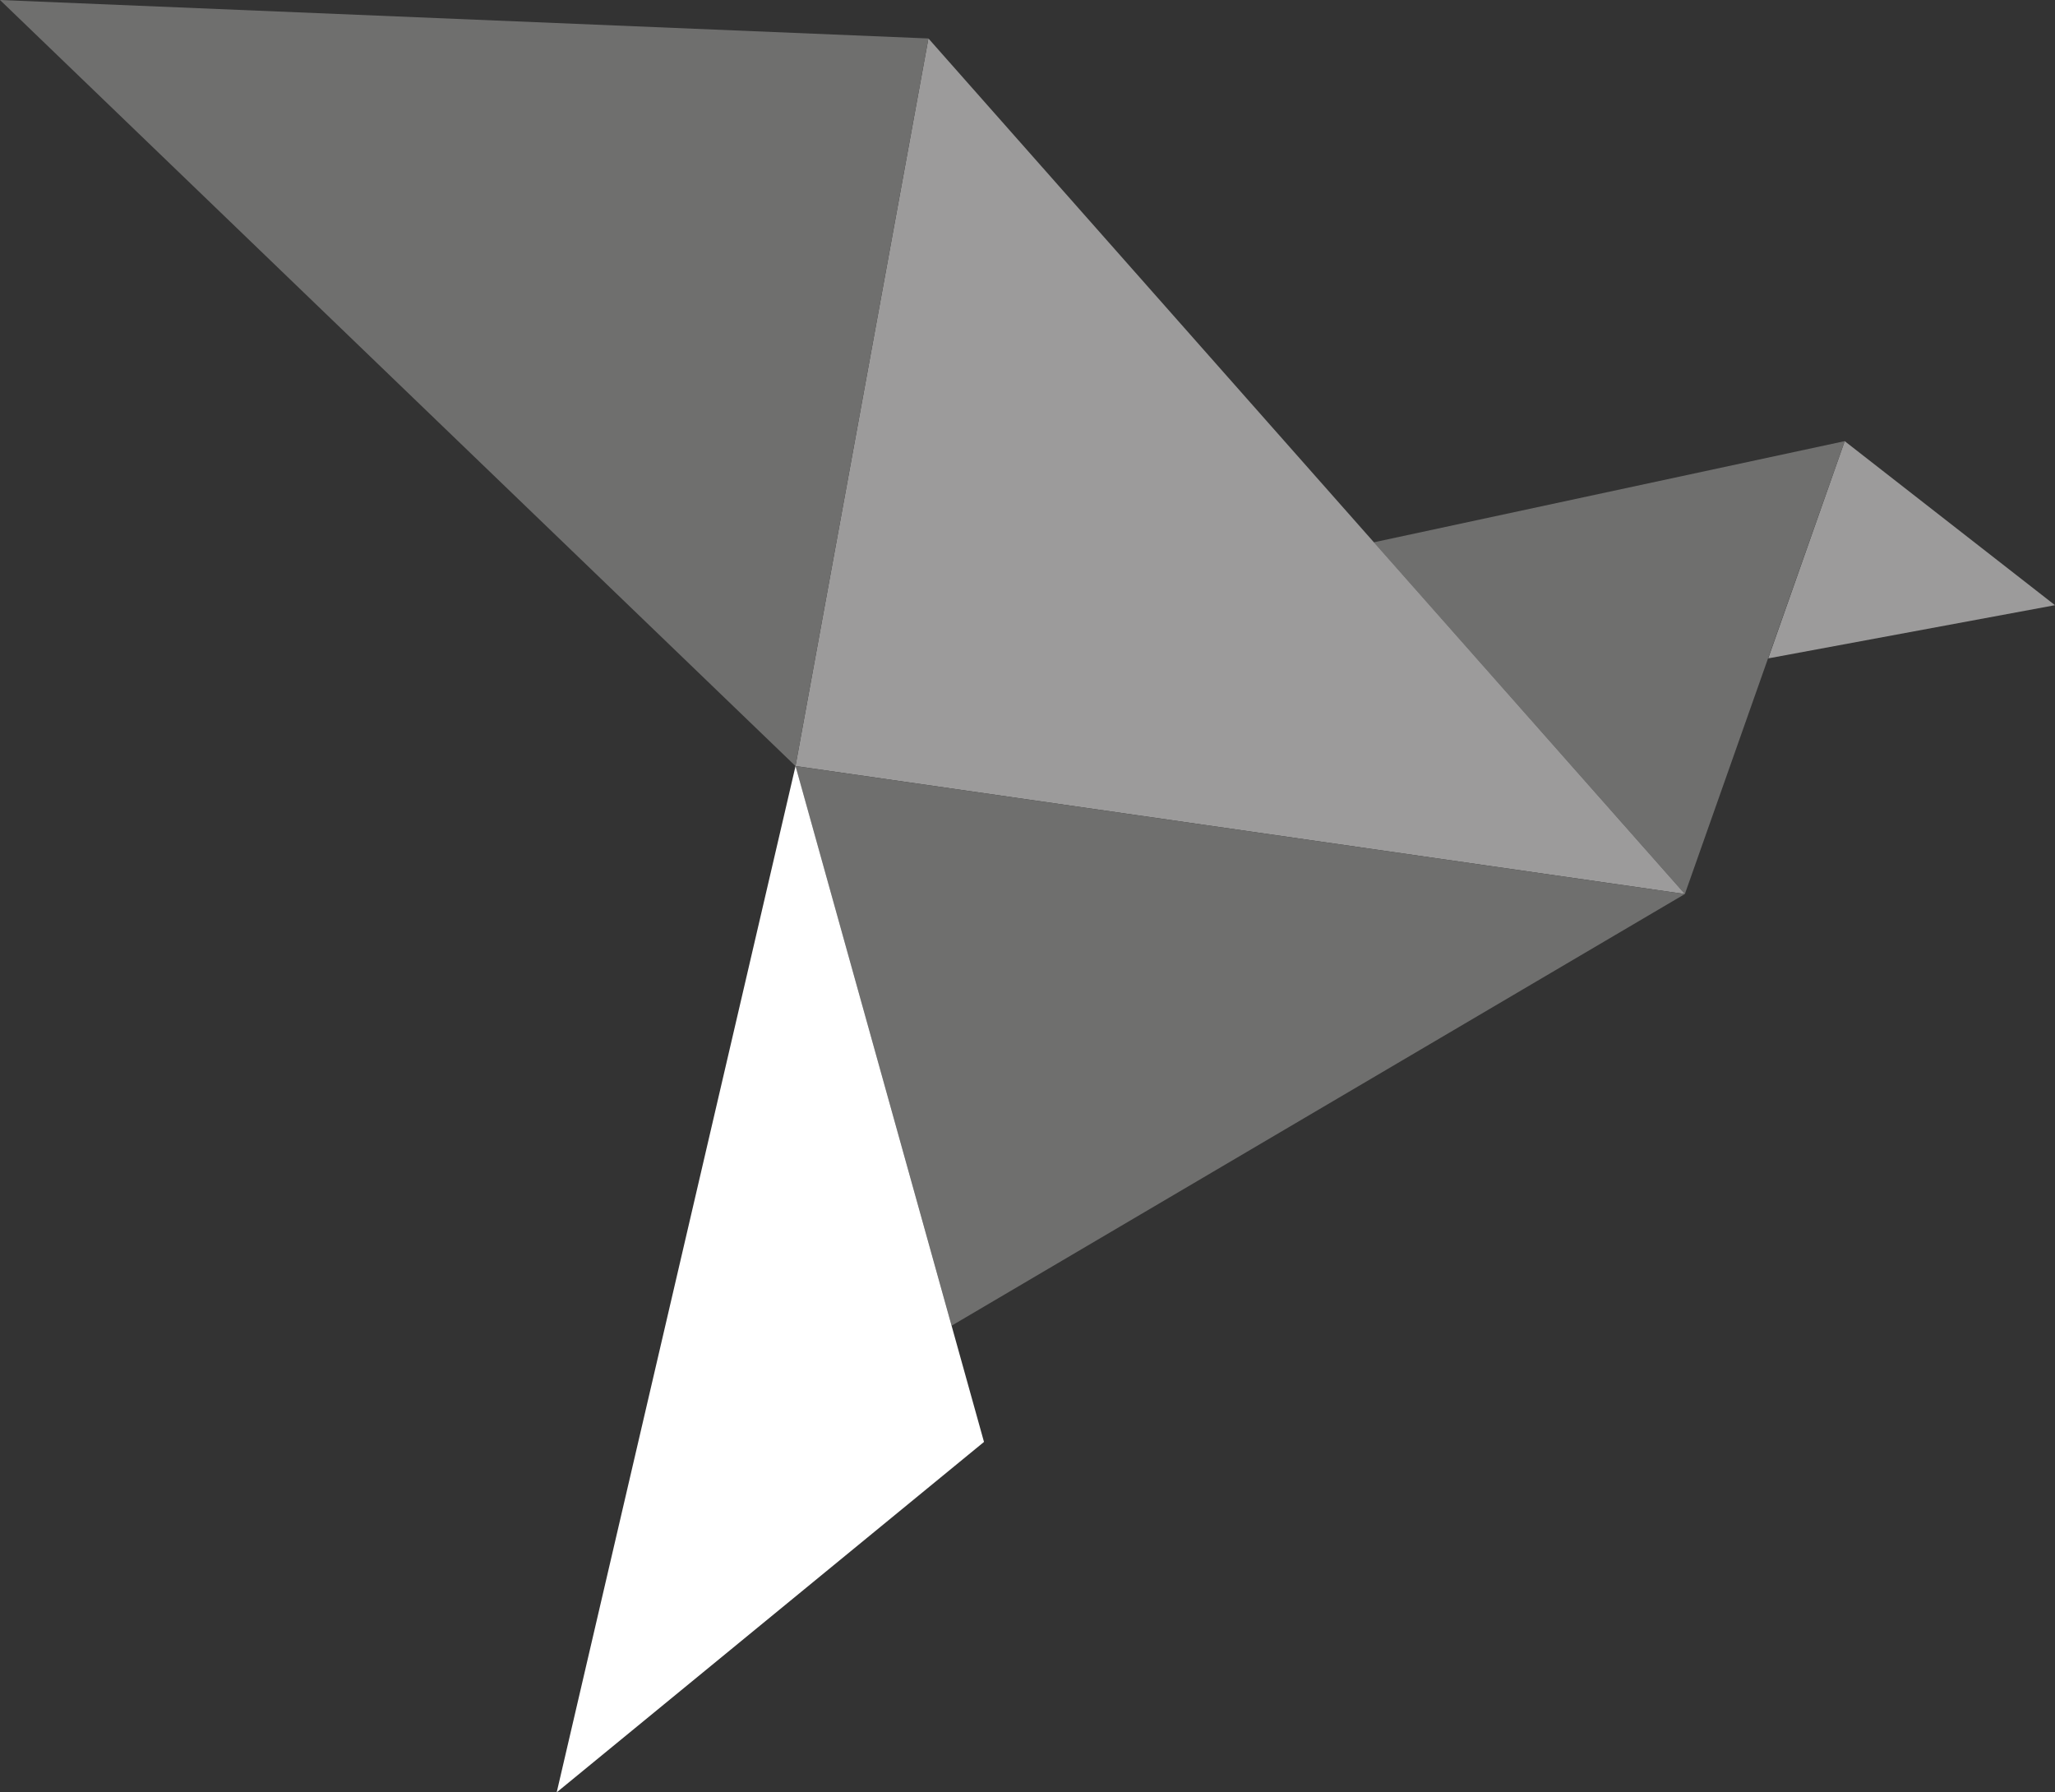
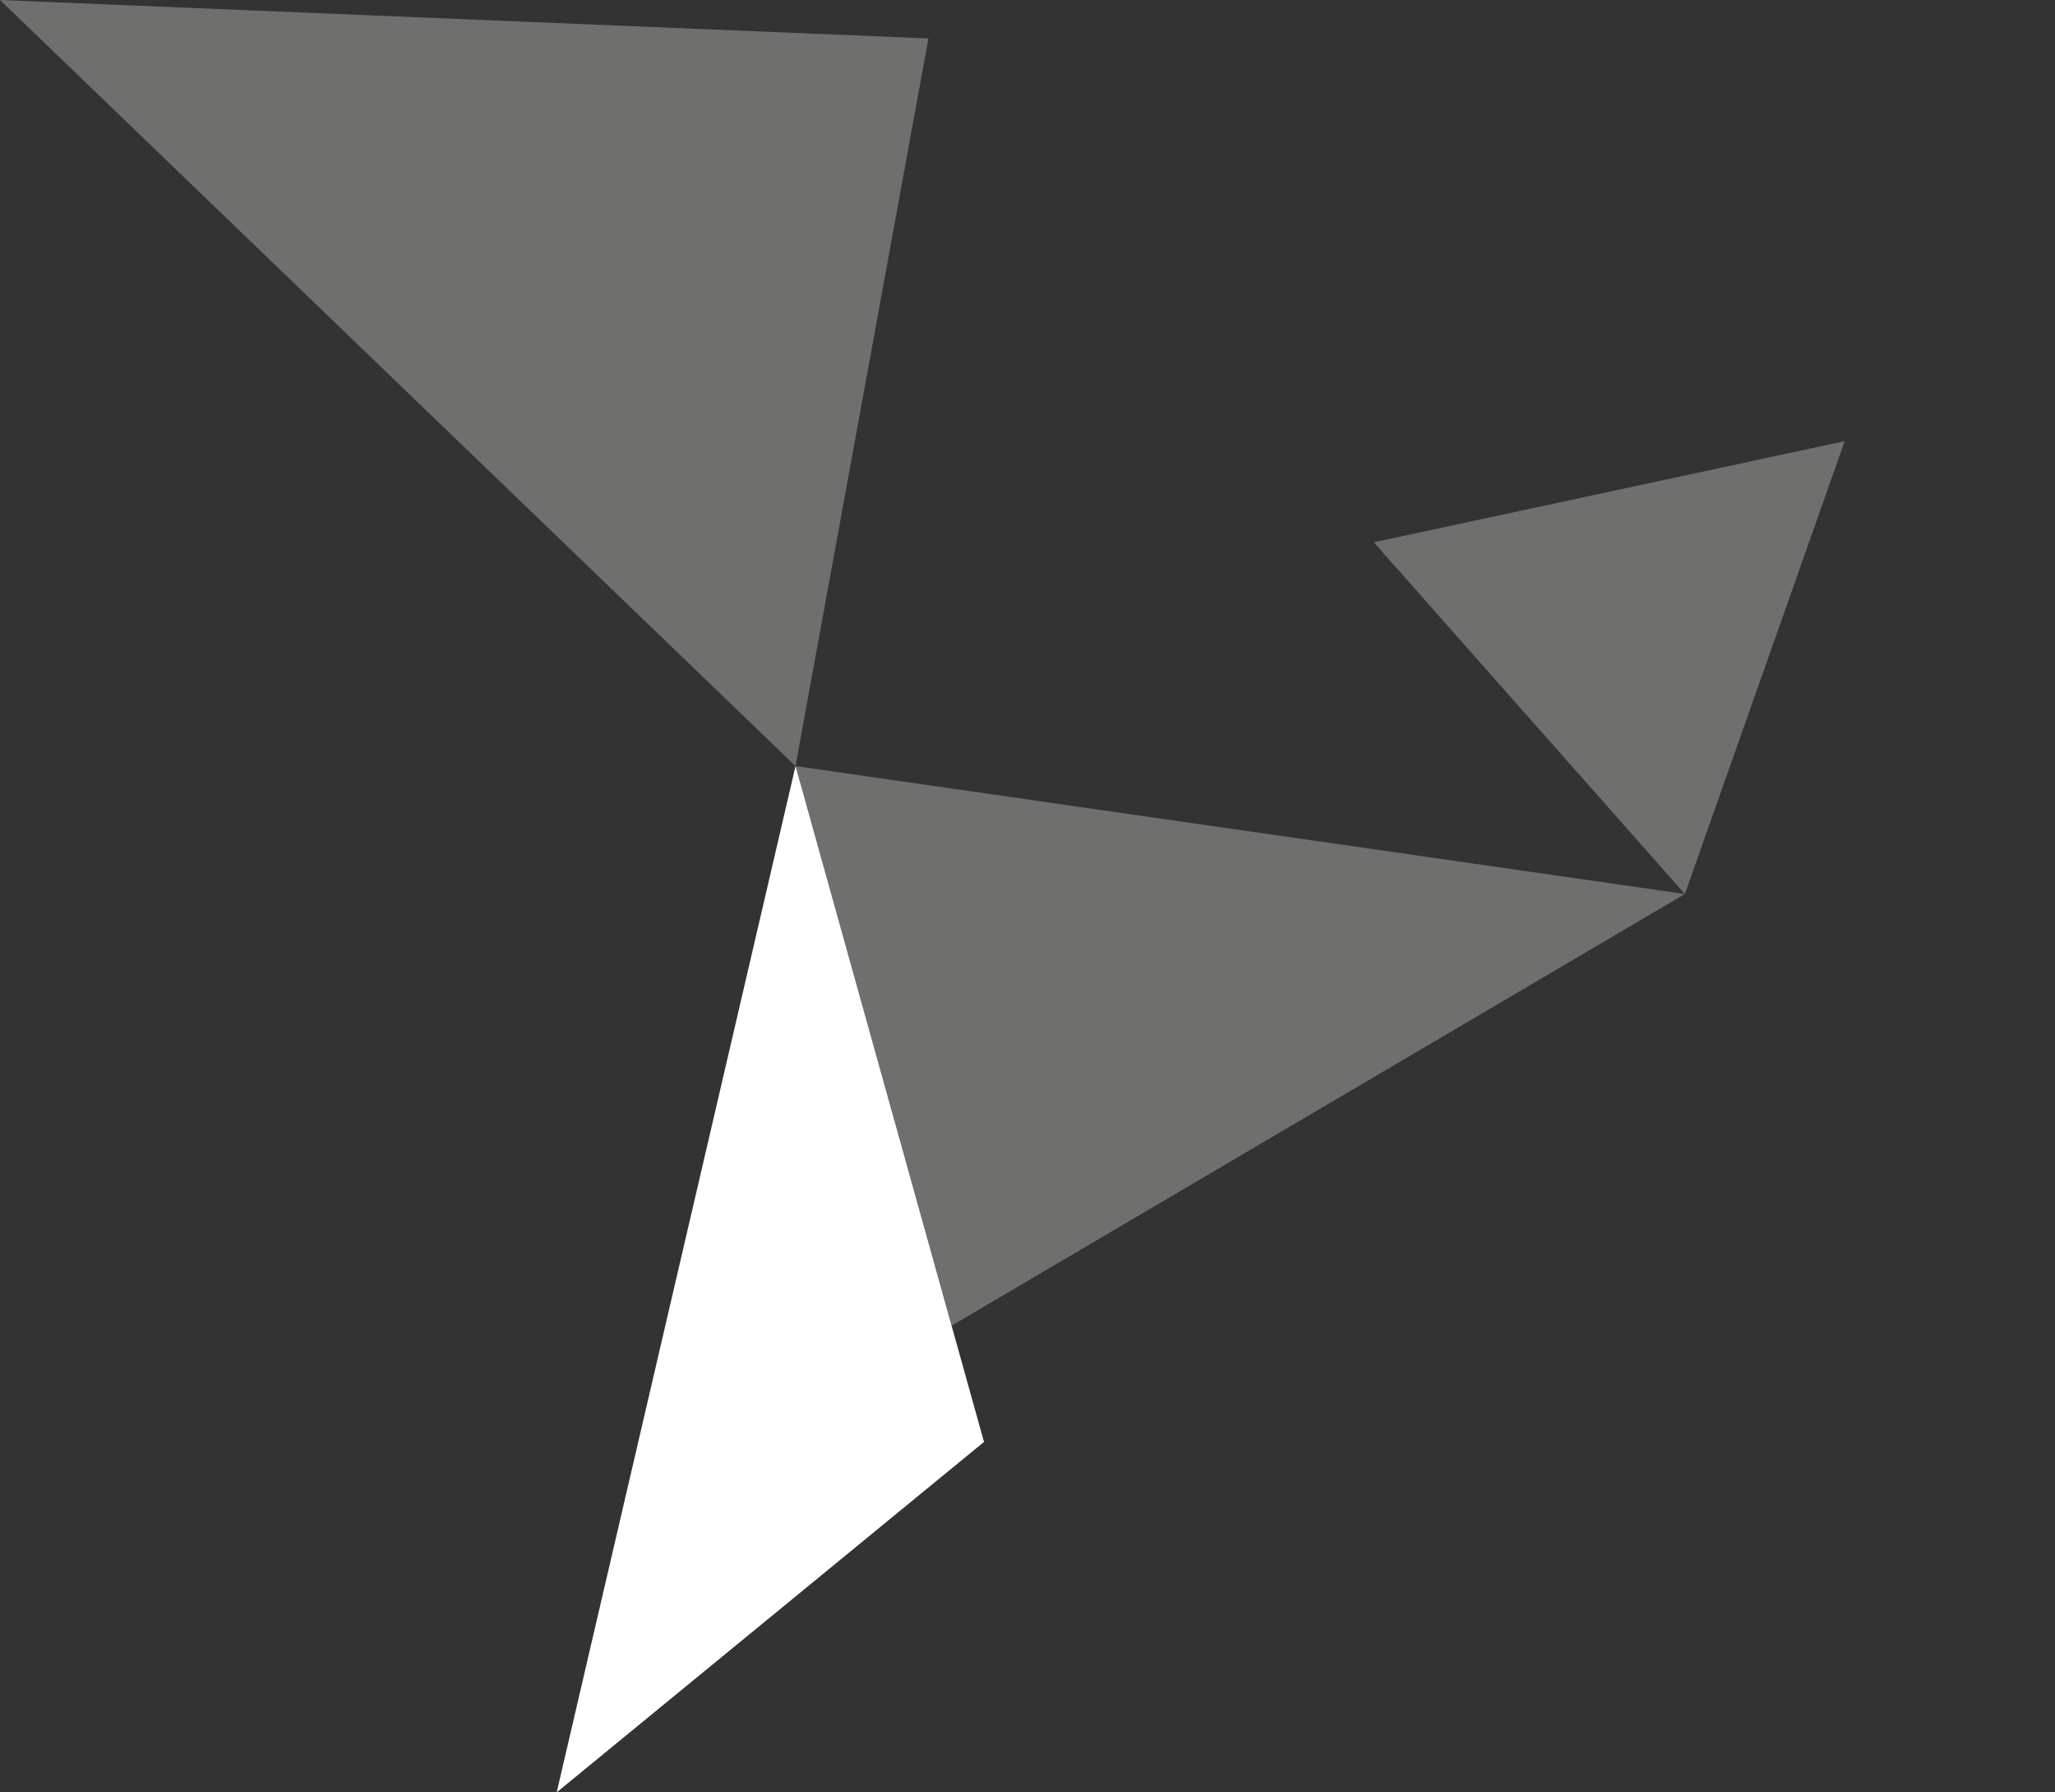
<svg xmlns="http://www.w3.org/2000/svg" width="554.287" height="483.43">
  <rect width="100%" height="100%" fill="#333333" stroke="none" />
-   <path fill="#9C9B9B" d="M497.565 118.988l56.722 44.243-77.357 14.351z" />
  <path fill="#6F6F6E" d="M454.455 241.134l-83.904-94.859 127.014-27.291z" />
-   <path fill="#9C9B9B" d="M250.418 10.373l204.037 230.761-239.889-34.51z" />
  <path fill="#6F6F6E" d="M250.418 10.373L0 0l214.566 206.624zm204.037 230.761l-197.77 116.423-42.114-150.929z" />
  <path fill="#FFF" d="M265.41 388.916l-50.834-182.292-64.417 276.806z" />
</svg>